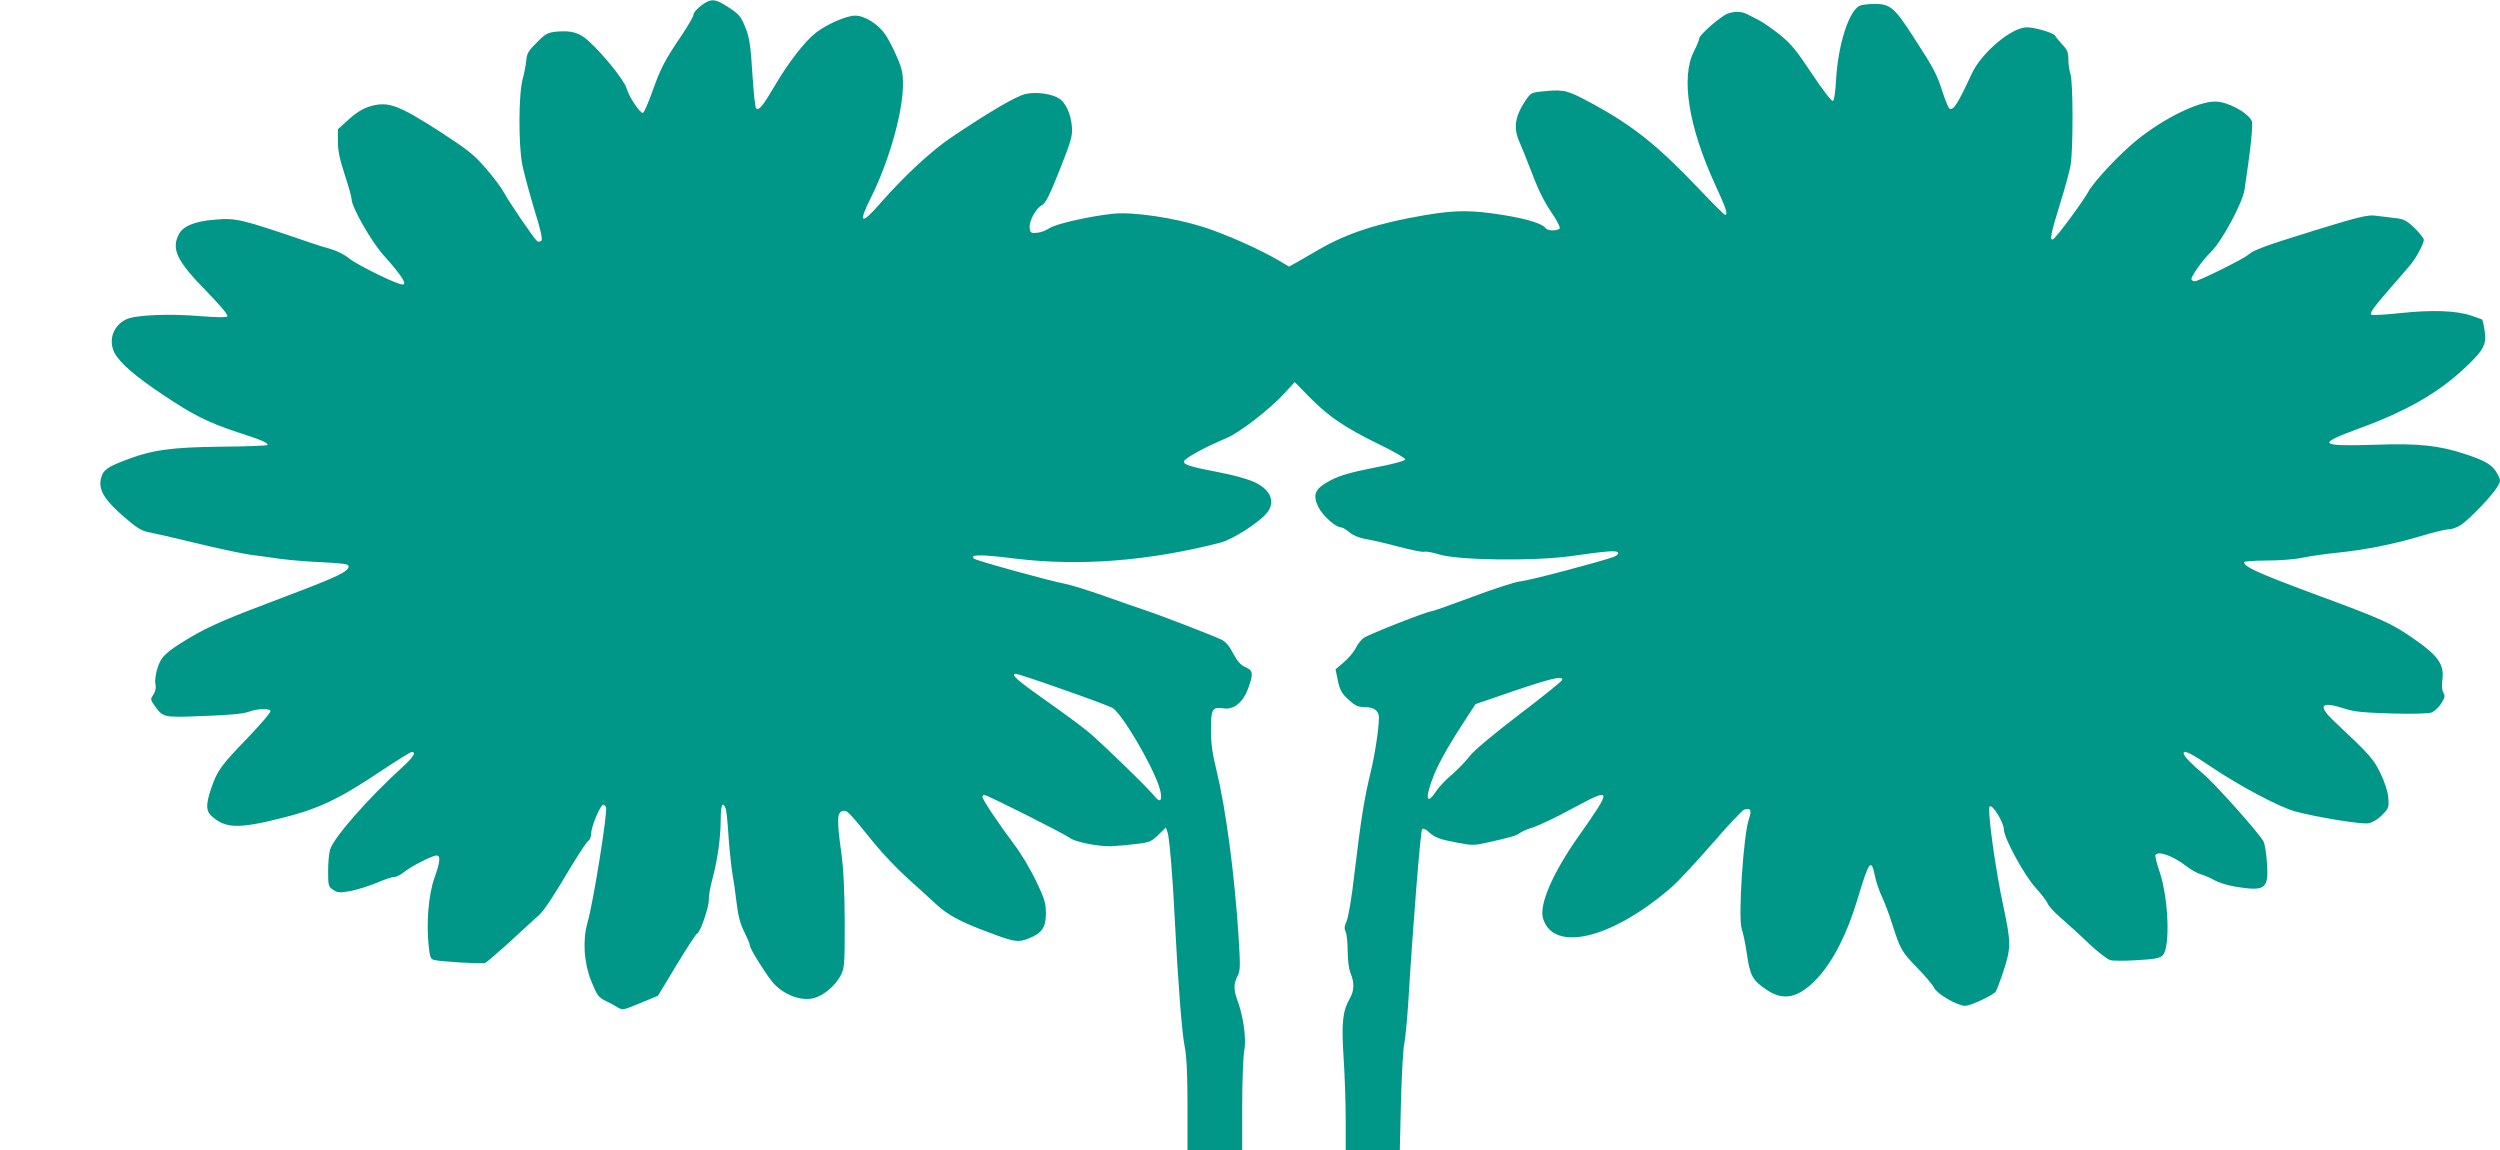
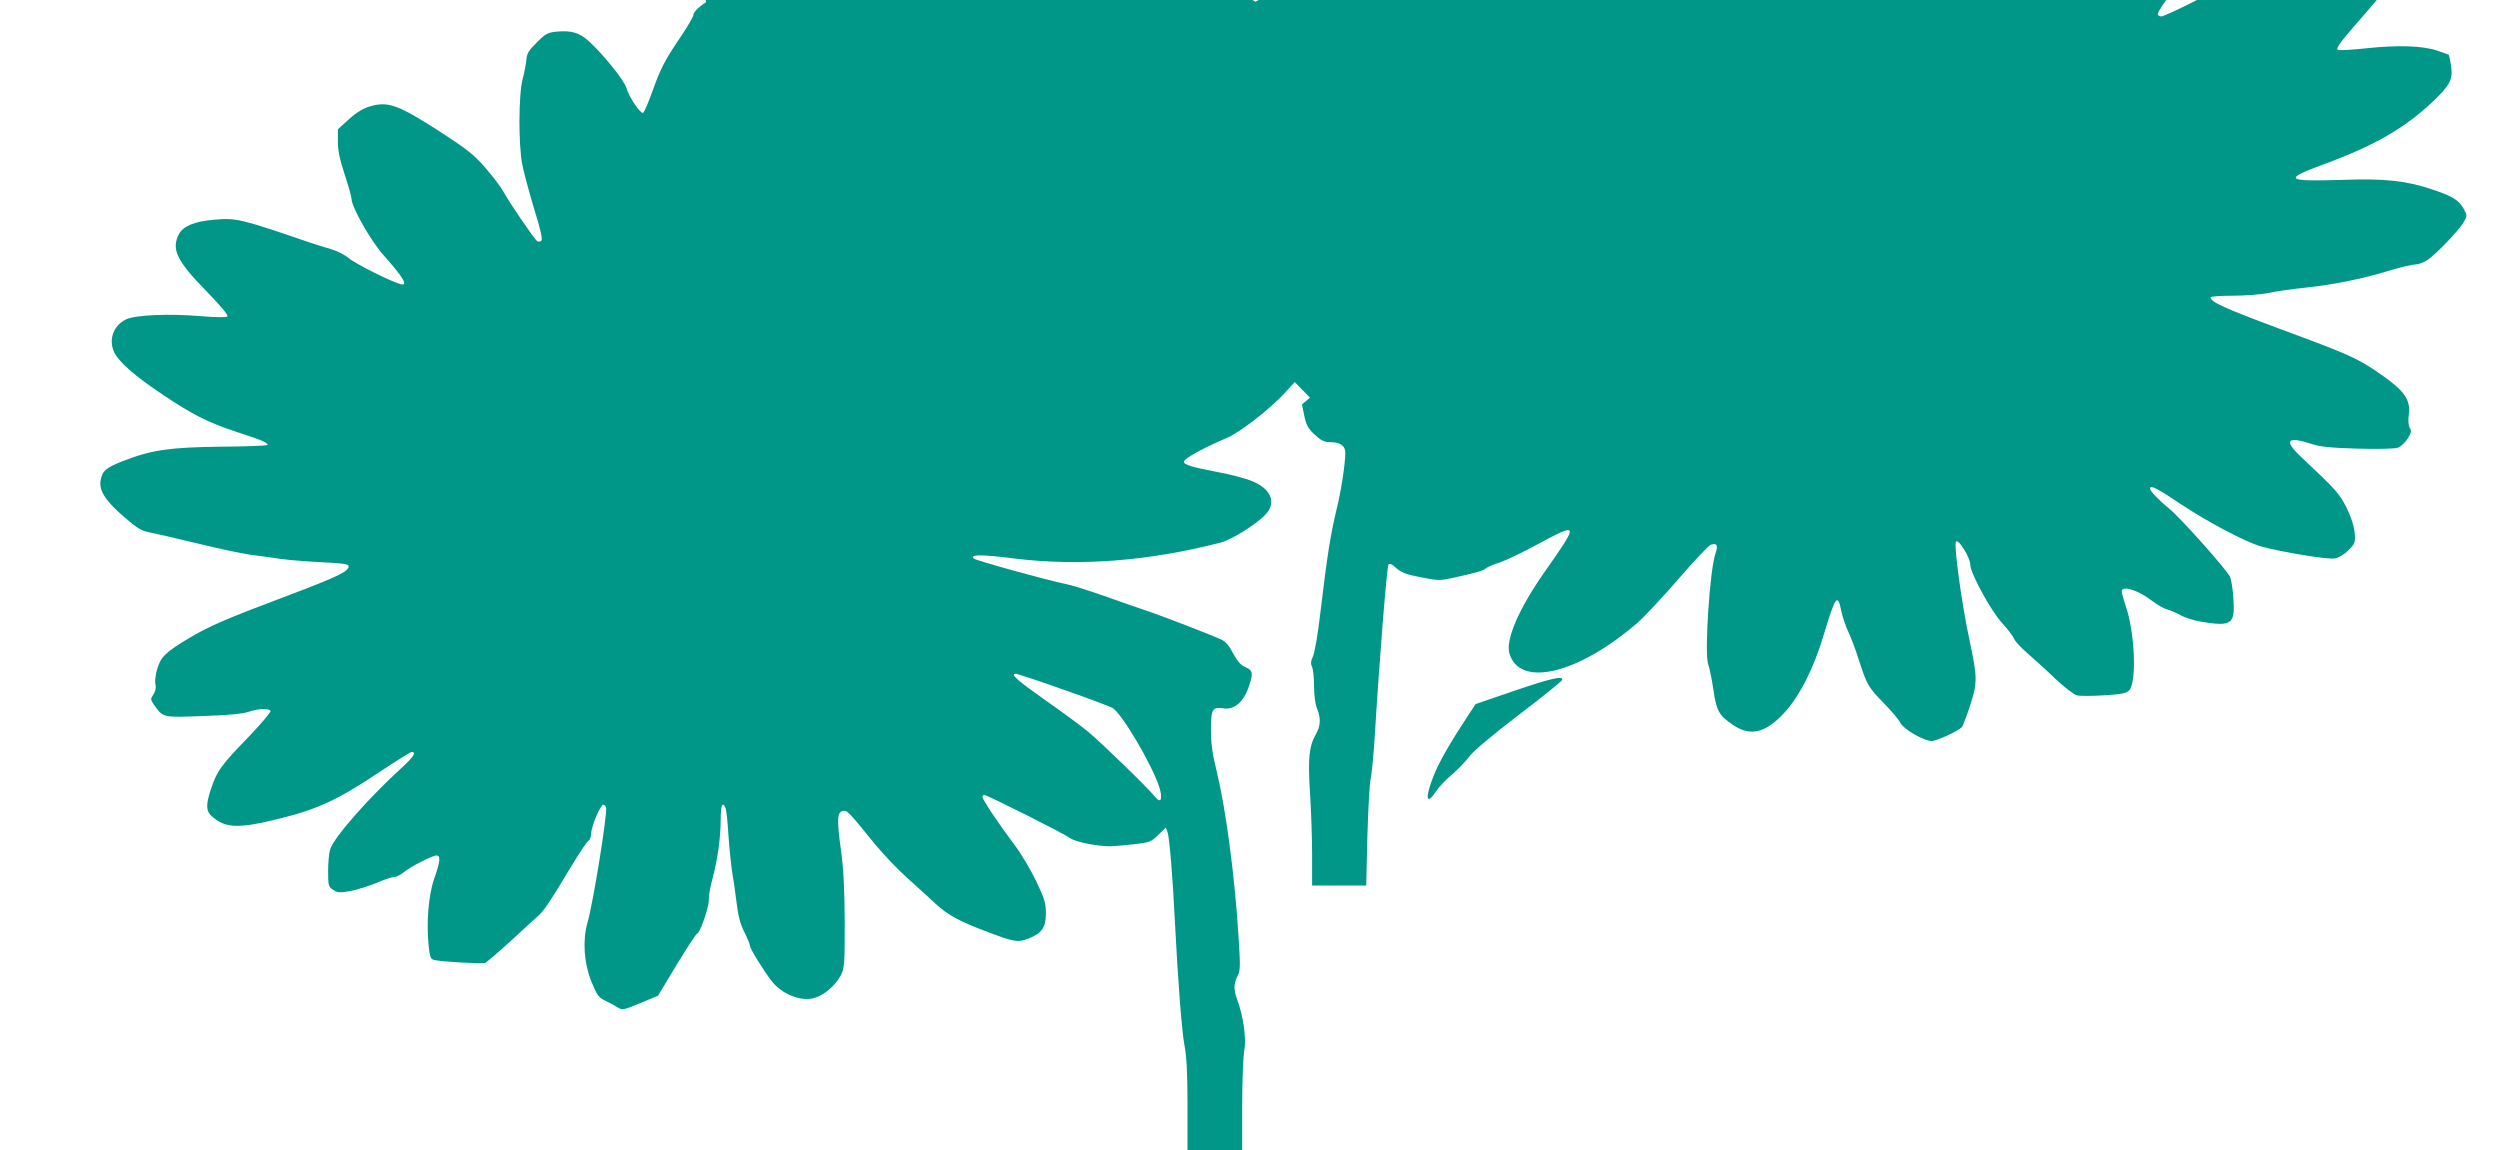
<svg xmlns="http://www.w3.org/2000/svg" version="1.0" width="1280pt" height="589pt" viewBox="0 0 1280 589" preserveAspectRatio="xMidYMid meet">
  <g transform="translate(0,589) scale(0.1,-0.1)" fill="#009688" stroke="none">
-     <path d="M3615 5878 c-32 -18 -65 -50 -65 -65 0 -8 -26 -53 -58 -101 -90 -133 -109 -170 -151 -288 -21 -59 -43 -110 -49 -112 -14 -4 -72 82 -84 126 -11 39 -115 169 -192 240 -49 45 -89 57 -168 50 -44 -5 -56 -11 -100 -56 -41 -40 -51 -57 -53 -88 -2 -22 -10 -66 -19 -99 -21 -77 -22 -333 -2 -438 8 -41 36 -143 61 -227 32 -102 44 -155 37 -162 -6 -6 -15 -7 -21 -3 -14 8 -148 205 -176 258 -12 21 -52 74 -90 118 -58 67 -94 95 -231 184 -216 139 -267 158 -361 130 -35 -11 -70 -32 -107 -66 l-56 -51 0 -64 c0 -46 10 -92 35 -168 19 -58 35 -114 35 -125 0 -41 101 -218 164 -288 104 -116 130 -162 84 -147 -57 17 -233 106 -263 133 -19 16 -60 37 -92 46 -32 9 -78 23 -103 32 -362 124 -381 128 -494 118 -99 -8 -159 -33 -180 -74 -40 -77 -11 -137 142 -293 73 -75 112 -122 106 -128 -6 -6 -55 -5 -134 1 -159 14 -336 7 -384 -16 -65 -31 -92 -104 -61 -169 24 -50 106 -122 249 -217 150 -101 231 -142 379 -191 125 -40 157 -54 157 -66 0 -4 -106 -8 -235 -9 -263 -3 -357 -16 -501 -72 -91 -35 -110 -51 -119 -101 -9 -52 26 -106 122 -188 63 -55 90 -71 125 -77 23 -4 133 -29 243 -56 110 -27 234 -53 275 -59 41 -5 113 -15 160 -22 47 -6 144 -14 215 -17 102 -5 130 -9 130 -20 0 -27 -52 -52 -310 -150 -322 -121 -402 -156 -505 -217 -122 -73 -147 -97 -165 -159 -9 -29 -13 -65 -9 -79 4 -17 0 -35 -10 -51 -16 -24 -16 -27 2 -53 48 -67 43 -66 251 -58 126 4 204 11 232 21 48 17 105 20 114 5 3 -6 -49 -67 -117 -138 -136 -140 -156 -168 -187 -259 -27 -81 -27 -114 1 -140 71 -65 138 -67 354 -13 194 48 299 98 511 240 83 55 155 100 161 100 25 0 10 -25 -49 -79 -176 -160 -353 -363 -369 -421 -6 -19 -10 -70 -10 -112 0 -72 2 -79 26 -94 22 -15 33 -16 89 -6 35 7 95 26 134 42 38 17 79 30 90 30 11 0 32 11 48 24 34 28 146 86 168 86 22 0 19 -33 -12 -119 -29 -84 -41 -227 -28 -346 6 -56 10 -66 28 -70 36 -9 245 -21 261 -15 8 3 68 55 134 115 66 61 129 119 142 130 27 25 67 85 164 248 42 70 83 130 89 133 7 2 13 19 14 37 0 35 47 147 62 147 5 0 11 -6 14 -13 9 -24 -66 -492 -95 -591 -26 -90 -18 -207 19 -299 30 -74 37 -84 77 -103 17 -8 43 -22 57 -31 26 -16 30 -15 117 21 l91 38 96 159 c53 88 100 159 104 159 14 0 61 135 60 171 -1 19 7 68 19 110 26 98 42 211 42 305 0 71 10 94 25 56 4 -9 11 -74 15 -144 5 -70 14 -153 19 -185 6 -32 16 -101 22 -153 8 -68 19 -111 40 -152 16 -32 29 -64 29 -71 0 -14 71 -129 111 -180 52 -67 149 -106 217 -87 49 13 107 62 135 113 21 40 22 53 22 277 -1 169 -6 272 -19 365 -22 158 -20 199 10 203 23 3 25 1 167 -174 41 -49 114 -126 163 -170 48 -43 113 -102 144 -131 62 -58 127 -93 273 -147 130 -49 149 -52 201 -32 70 27 91 57 91 129 0 54 -7 76 -51 168 -28 58 -78 142 -111 185 -77 102 -163 230 -163 244 0 5 5 10 10 10 14 0 408 -198 439 -221 27 -20 138 -42 206 -42 22 1 77 5 123 11 77 8 86 12 122 47 l39 38 9 -24 c9 -24 27 -235 37 -449 16 -318 37 -582 50 -645 10 -50 15 -136 15 -302 l0 -233 140 0 140 0 0 228 c0 126 5 254 11 286 11 60 -6 178 -37 259 -18 49 -18 81 2 119 15 29 15 51 5 208 -20 315 -65 648 -111 839 -23 92 -30 146 -30 216 0 105 7 117 66 108 50 -8 98 31 123 98 29 79 28 96 -12 113 -24 10 -41 29 -63 70 -19 38 -39 61 -60 71 -49 23 -310 124 -389 150 -38 13 -135 46 -215 75 -80 28 -169 56 -198 61 -82 16 -456 119 -466 129 -22 22 38 22 212 0 330 -40 682 -13 1052 82 60 16 194 101 235 150 52 61 17 131 -83 168 -31 12 -100 30 -152 40 -157 30 -191 41 -188 58 3 16 114 76 220 120 66 28 221 148 295 229 l52 57 78 -80 c96 -97 180 -154 354 -239 74 -36 134 -70 134 -77 0 -7 -60 -24 -161 -43 -121 -24 -175 -40 -221 -64 -81 -43 -94 -72 -63 -137 22 -44 88 -104 116 -104 7 0 26 -11 43 -25 18 -16 50 -29 83 -35 29 -4 105 -22 169 -39 64 -17 123 -29 131 -26 8 3 42 -3 74 -13 95 -31 485 -36 679 -9 182 26 232 30 239 18 4 -6 -5 -16 -21 -22 -62 -23 -431 -121 -475 -125 -27 -2 -138 -38 -247 -79 -110 -41 -206 -75 -213 -75 -20 0 -316 -116 -344 -135 -13 -8 -33 -33 -43 -54 -11 -21 -39 -54 -62 -73 l-41 -35 12 -58 c10 -47 19 -65 53 -96 35 -32 49 -39 84 -39 46 0 73 -19 73 -53 0 -57 -21 -195 -44 -288 -31 -129 -48 -233 -81 -510 -14 -125 -32 -229 -41 -247 -11 -23 -12 -36 -5 -51 6 -11 11 -55 11 -99 0 -48 6 -94 15 -115 20 -49 19 -89 -4 -129 -37 -65 -43 -124 -32 -300 6 -89 11 -234 11 -320 l0 -158 138 0 139 0 6 253 c4 138 11 271 17 294 5 23 14 115 20 205 24 399 63 884 71 892 5 6 18 2 31 -11 35 -32 57 -40 147 -57 76 -15 90 -15 155 0 117 26 150 35 166 48 8 7 40 21 70 30 30 10 117 51 192 92 216 116 217 114 38 -141 -130 -185 -200 -346 -180 -416 52 -179 354 -106 659 159 35 31 128 131 208 223 80 93 154 171 164 174 32 10 39 -3 24 -46 -29 -82 -57 -514 -37 -566 6 -15 18 -73 26 -127 16 -112 29 -135 100 -183 89 -61 167 -43 263 61 79 86 151 227 203 401 60 200 71 214 90 118 7 -32 23 -78 35 -103 12 -25 37 -89 54 -144 42 -130 48 -140 130 -224 38 -39 76 -84 83 -99 15 -32 119 -92 159 -93 27 0 140 52 157 73 5 7 24 57 42 112 37 115 36 141 -3 326 -41 189 -83 497 -70 510 14 14 73 -83 73 -119 0 -42 106 -237 163 -298 30 -33 57 -69 61 -80 4 -12 35 -46 69 -75 34 -30 99 -88 143 -131 45 -42 94 -80 109 -84 15 -4 78 -4 139 0 87 5 115 10 129 25 40 40 30 298 -18 434 -13 39 -22 74 -19 79 14 23 88 -3 157 -56 26 -20 59 -38 74 -42 16 -4 46 -17 68 -29 22 -13 70 -28 106 -34 157 -26 175 -14 166 118 -3 49 -11 100 -18 113 -22 42 -256 304 -311 348 -55 45 -98 90 -98 103 0 20 39 0 153 -77 141 -94 335 -197 417 -220 105 -29 342 -68 377 -61 19 3 49 21 69 42 34 34 36 39 32 89 -3 34 -18 80 -41 127 -37 74 -52 91 -236 264 -88 83 -68 105 56 64 46 -15 97 -20 237 -24 101 -3 191 -1 205 5 14 5 37 26 50 46 19 30 21 40 11 55 -7 13 -9 37 -5 68 10 75 -21 121 -140 204 -123 86 -160 102 -528 238 -281 105 -347 135 -347 159 0 4 51 8 114 8 62 0 144 6 182 14 38 8 119 20 179 26 149 15 296 45 432 86 62 19 126 34 141 34 16 0 44 10 63 23 45 31 159 150 184 192 20 34 20 34 1 70 -24 44 -58 65 -161 99 -133 45 -244 57 -461 49 -293 -9 -306 2 -89 82 249 91 411 184 551 317 92 87 106 116 95 187 -4 28 -10 53 -12 55 -2 1 -29 11 -59 21 -76 25 -200 29 -360 12 -74 -8 -141 -12 -149 -8 -10 6 12 37 80 116 52 59 106 122 120 139 30 35 69 109 69 128 0 8 -21 34 -47 60 -42 40 -55 47 -103 52 -30 4 -75 9 -100 12 -37 5 -90 -8 -310 -76 -258 -80 -309 -99 -340 -125 -25 -22 -254 -135 -272 -135 -10 0 -18 5 -18 11 0 17 60 101 100 139 55 53 162 251 172 319 31 203 45 338 37 352 -24 46 -125 99 -188 99 -87 0 -261 -85 -399 -196 -86 -69 -219 -210 -250 -266 -32 -57 -162 -232 -179 -242 -21 -12 -14 24 36 186 22 69 45 155 52 189 14 78 14 435 -1 473 -5 15 -10 47 -10 72 0 36 -6 50 -31 76 -17 18 -34 39 -38 46 -8 14 -101 42 -144 42 -78 0 -232 -130 -282 -238 -70 -152 -94 -190 -114 -178 -5 4 -22 43 -36 88 -29 90 -45 120 -151 283 -93 145 -117 165 -195 165 -33 0 -69 -5 -79 -10 -55 -30 -108 -197 -119 -373 -4 -69 -10 -112 -17 -114 -7 -2 -55 61 -108 141 -81 122 -107 153 -168 202 -40 31 -86 63 -103 71 -16 8 -41 21 -55 28 -30 17 -68 19 -105 5 -36 -14 -145 -109 -145 -127 0 -7 -12 -37 -27 -66 -68 -133 -28 -384 108 -681 57 -124 68 -156 51 -156 -4 0 -68 64 -142 142 -201 211 -328 313 -531 424 -131 71 -147 76 -242 68 -77 -7 -77 -7 -106 -48 -55 -83 -64 -142 -30 -216 11 -25 40 -98 65 -162 28 -76 62 -144 95 -192 28 -40 48 -79 45 -85 -9 -14 -63 -14 -72 0 -14 23 -93 48 -217 68 -161 26 -243 26 -398 0 -243 -41 -402 -93 -547 -177 -42 -25 -94 -54 -114 -66 l-38 -21 -47 28 c-102 60 -274 137 -393 175 -148 47 -357 78 -458 68 -120 -12 -300 -53 -330 -75 -16 -11 -45 -22 -63 -23 -30 -3 -34 0 -37 24 -4 35 30 100 62 117 20 11 39 49 92 182 59 150 66 174 62 221 -5 64 -31 121 -64 143 -38 25 -119 36 -172 24 -48 -10 -189 -93 -382 -223 -106 -72 -239 -196 -364 -338 -98 -113 -113 -102 -47 30 91 182 162 430 164 572 1 63 -4 87 -31 149 -17 41 -44 92 -59 114 -37 54 -106 97 -155 97 -43 0 -143 -43 -200 -87 -55 -42 -143 -155 -210 -270 -63 -107 -83 -132 -97 -117 -5 5 -13 86 -19 179 -8 133 -15 182 -32 225 -27 68 -33 76 -97 117 -55 35 -76 39 -108 21z m1830 -3519 c127 -44 240 -87 252 -94 50 -33 199 -286 238 -403 20 -63 9 -90 -22 -51 -32 42 -276 278 -341 332 -35 29 -134 102 -220 162 -147 104 -182 135 -150 135 7 0 117 -36 243 -81z m2553 49 c-3 -7 -103 -88 -223 -179 -132 -101 -231 -184 -250 -210 -18 -24 -58 -66 -89 -93 -32 -26 -69 -66 -83 -87 -53 -80 -58 -32 -10 86 30 72 84 166 179 310 l33 50 195 67 c194 66 256 80 248 56z" />
+     <path d="M3615 5878 c-32 -18 -65 -50 -65 -65 0 -8 -26 -53 -58 -101 -90 -133 -109 -170 -151 -288 -21 -59 -43 -110 -49 -112 -14 -4 -72 82 -84 126 -11 39 -115 169 -192 240 -49 45 -89 57 -168 50 -44 -5 -56 -11 -100 -56 -41 -40 -51 -57 -53 -88 -2 -22 -10 -66 -19 -99 -21 -77 -22 -333 -2 -438 8 -41 36 -143 61 -227 32 -102 44 -155 37 -162 -6 -6 -15 -7 -21 -3 -14 8 -148 205 -176 258 -12 21 -52 74 -90 118 -58 67 -94 95 -231 184 -216 139 -267 158 -361 130 -35 -11 -70 -32 -107 -66 l-56 -51 0 -64 c0 -46 10 -92 35 -168 19 -58 35 -114 35 -125 0 -41 101 -218 164 -288 104 -116 130 -162 84 -147 -57 17 -233 106 -263 133 -19 16 -60 37 -92 46 -32 9 -78 23 -103 32 -362 124 -381 128 -494 118 -99 -8 -159 -33 -180 -74 -40 -77 -11 -137 142 -293 73 -75 112 -122 106 -128 -6 -6 -55 -5 -134 1 -159 14 -336 7 -384 -16 -65 -31 -92 -104 -61 -169 24 -50 106 -122 249 -217 150 -101 231 -142 379 -191 125 -40 157 -54 157 -66 0 -4 -106 -8 -235 -9 -263 -3 -357 -16 -501 -72 -91 -35 -110 -51 -119 -101 -9 -52 26 -106 122 -188 63 -55 90 -71 125 -77 23 -4 133 -29 243 -56 110 -27 234 -53 275 -59 41 -5 113 -15 160 -22 47 -6 144 -14 215 -17 102 -5 130 -9 130 -20 0 -27 -52 -52 -310 -150 -322 -121 -402 -156 -505 -217 -122 -73 -147 -97 -165 -159 -9 -29 -13 -65 -9 -79 4 -17 0 -35 -10 -51 -16 -24 -16 -27 2 -53 48 -67 43 -66 251 -58 126 4 204 11 232 21 48 17 105 20 114 5 3 -6 -49 -67 -117 -138 -136 -140 -156 -168 -187 -259 -27 -81 -27 -114 1 -140 71 -65 138 -67 354 -13 194 48 299 98 511 240 83 55 155 100 161 100 25 0 10 -25 -49 -79 -176 -160 -353 -363 -369 -421 -6 -19 -10 -70 -10 -112 0 -72 2 -79 26 -94 22 -15 33 -16 89 -6 35 7 95 26 134 42 38 17 79 30 90 30 11 0 32 11 48 24 34 28 146 86 168 86 22 0 19 -33 -12 -119 -29 -84 -41 -227 -28 -346 6 -56 10 -66 28 -70 36 -9 245 -21 261 -15 8 3 68 55 134 115 66 61 129 119 142 130 27 25 67 85 164 248 42 70 83 130 89 133 7 2 13 19 14 37 0 35 47 147 62 147 5 0 11 -6 14 -13 9 -24 -66 -492 -95 -591 -26 -90 -18 -207 19 -299 30 -74 37 -84 77 -103 17 -8 43 -22 57 -31 26 -16 30 -15 117 21 l91 38 96 159 c53 88 100 159 104 159 14 0 61 135 60 171 -1 19 7 68 19 110 26 98 42 211 42 305 0 71 10 94 25 56 4 -9 11 -74 15 -144 5 -70 14 -153 19 -185 6 -32 16 -101 22 -153 8 -68 19 -111 40 -152 16 -32 29 -64 29 -71 0 -14 71 -129 111 -180 52 -67 149 -106 217 -87 49 13 107 62 135 113 21 40 22 53 22 277 -1 169 -6 272 -19 365 -22 158 -20 199 10 203 23 3 25 1 167 -174 41 -49 114 -126 163 -170 48 -43 113 -102 144 -131 62 -58 127 -93 273 -147 130 -49 149 -52 201 -32 70 27 91 57 91 129 0 54 -7 76 -51 168 -28 58 -78 142 -111 185 -77 102 -163 230 -163 244 0 5 5 10 10 10 14 0 408 -198 439 -221 27 -20 138 -42 206 -42 22 1 77 5 123 11 77 8 86 12 122 47 l39 38 9 -24 c9 -24 27 -235 37 -449 16 -318 37 -582 50 -645 10 -50 15 -136 15 -302 l0 -233 140 0 140 0 0 228 c0 126 5 254 11 286 11 60 -6 178 -37 259 -18 49 -18 81 2 119 15 29 15 51 5 208 -20 315 -65 648 -111 839 -23 92 -30 146 -30 216 0 105 7 117 66 108 50 -8 98 31 123 98 29 79 28 96 -12 113 -24 10 -41 29 -63 70 -19 38 -39 61 -60 71 -49 23 -310 124 -389 150 -38 13 -135 46 -215 75 -80 28 -169 56 -198 61 -82 16 -456 119 -466 129 -22 22 38 22 212 0 330 -40 682 -13 1052 82 60 16 194 101 235 150 52 61 17 131 -83 168 -31 12 -100 30 -152 40 -157 30 -191 41 -188 58 3 16 114 76 220 120 66 28 221 148 295 229 l52 57 78 -80 l-41 -35 12 -58 c10 -47 19 -65 53 -96 35 -32 49 -39 84 -39 46 0 73 -19 73 -53 0 -57 -21 -195 -44 -288 -31 -129 -48 -233 -81 -510 -14 -125 -32 -229 -41 -247 -11 -23 -12 -36 -5 -51 6 -11 11 -55 11 -99 0 -48 6 -94 15 -115 20 -49 19 -89 -4 -129 -37 -65 -43 -124 -32 -300 6 -89 11 -234 11 -320 l0 -158 138 0 139 0 6 253 c4 138 11 271 17 294 5 23 14 115 20 205 24 399 63 884 71 892 5 6 18 2 31 -11 35 -32 57 -40 147 -57 76 -15 90 -15 155 0 117 26 150 35 166 48 8 7 40 21 70 30 30 10 117 51 192 92 216 116 217 114 38 -141 -130 -185 -200 -346 -180 -416 52 -179 354 -106 659 159 35 31 128 131 208 223 80 93 154 171 164 174 32 10 39 -3 24 -46 -29 -82 -57 -514 -37 -566 6 -15 18 -73 26 -127 16 -112 29 -135 100 -183 89 -61 167 -43 263 61 79 86 151 227 203 401 60 200 71 214 90 118 7 -32 23 -78 35 -103 12 -25 37 -89 54 -144 42 -130 48 -140 130 -224 38 -39 76 -84 83 -99 15 -32 119 -92 159 -93 27 0 140 52 157 73 5 7 24 57 42 112 37 115 36 141 -3 326 -41 189 -83 497 -70 510 14 14 73 -83 73 -119 0 -42 106 -237 163 -298 30 -33 57 -69 61 -80 4 -12 35 -46 69 -75 34 -30 99 -88 143 -131 45 -42 94 -80 109 -84 15 -4 78 -4 139 0 87 5 115 10 129 25 40 40 30 298 -18 434 -13 39 -22 74 -19 79 14 23 88 -3 157 -56 26 -20 59 -38 74 -42 16 -4 46 -17 68 -29 22 -13 70 -28 106 -34 157 -26 175 -14 166 118 -3 49 -11 100 -18 113 -22 42 -256 304 -311 348 -55 45 -98 90 -98 103 0 20 39 0 153 -77 141 -94 335 -197 417 -220 105 -29 342 -68 377 -61 19 3 49 21 69 42 34 34 36 39 32 89 -3 34 -18 80 -41 127 -37 74 -52 91 -236 264 -88 83 -68 105 56 64 46 -15 97 -20 237 -24 101 -3 191 -1 205 5 14 5 37 26 50 46 19 30 21 40 11 55 -7 13 -9 37 -5 68 10 75 -21 121 -140 204 -123 86 -160 102 -528 238 -281 105 -347 135 -347 159 0 4 51 8 114 8 62 0 144 6 182 14 38 8 119 20 179 26 149 15 296 45 432 86 62 19 126 34 141 34 16 0 44 10 63 23 45 31 159 150 184 192 20 34 20 34 1 70 -24 44 -58 65 -161 99 -133 45 -244 57 -461 49 -293 -9 -306 2 -89 82 249 91 411 184 551 317 92 87 106 116 95 187 -4 28 -10 53 -12 55 -2 1 -29 11 -59 21 -76 25 -200 29 -360 12 -74 -8 -141 -12 -149 -8 -10 6 12 37 80 116 52 59 106 122 120 139 30 35 69 109 69 128 0 8 -21 34 -47 60 -42 40 -55 47 -103 52 -30 4 -75 9 -100 12 -37 5 -90 -8 -310 -76 -258 -80 -309 -99 -340 -125 -25 -22 -254 -135 -272 -135 -10 0 -18 5 -18 11 0 17 60 101 100 139 55 53 162 251 172 319 31 203 45 338 37 352 -24 46 -125 99 -188 99 -87 0 -261 -85 -399 -196 -86 -69 -219 -210 -250 -266 -32 -57 -162 -232 -179 -242 -21 -12 -14 24 36 186 22 69 45 155 52 189 14 78 14 435 -1 473 -5 15 -10 47 -10 72 0 36 -6 50 -31 76 -17 18 -34 39 -38 46 -8 14 -101 42 -144 42 -78 0 -232 -130 -282 -238 -70 -152 -94 -190 -114 -178 -5 4 -22 43 -36 88 -29 90 -45 120 -151 283 -93 145 -117 165 -195 165 -33 0 -69 -5 -79 -10 -55 -30 -108 -197 -119 -373 -4 -69 -10 -112 -17 -114 -7 -2 -55 61 -108 141 -81 122 -107 153 -168 202 -40 31 -86 63 -103 71 -16 8 -41 21 -55 28 -30 17 -68 19 -105 5 -36 -14 -145 -109 -145 -127 0 -7 -12 -37 -27 -66 -68 -133 -28 -384 108 -681 57 -124 68 -156 51 -156 -4 0 -68 64 -142 142 -201 211 -328 313 -531 424 -131 71 -147 76 -242 68 -77 -7 -77 -7 -106 -48 -55 -83 -64 -142 -30 -216 11 -25 40 -98 65 -162 28 -76 62 -144 95 -192 28 -40 48 -79 45 -85 -9 -14 -63 -14 -72 0 -14 23 -93 48 -217 68 -161 26 -243 26 -398 0 -243 -41 -402 -93 -547 -177 -42 -25 -94 -54 -114 -66 l-38 -21 -47 28 c-102 60 -274 137 -393 175 -148 47 -357 78 -458 68 -120 -12 -300 -53 -330 -75 -16 -11 -45 -22 -63 -23 -30 -3 -34 0 -37 24 -4 35 30 100 62 117 20 11 39 49 92 182 59 150 66 174 62 221 -5 64 -31 121 -64 143 -38 25 -119 36 -172 24 -48 -10 -189 -93 -382 -223 -106 -72 -239 -196 -364 -338 -98 -113 -113 -102 -47 30 91 182 162 430 164 572 1 63 -4 87 -31 149 -17 41 -44 92 -59 114 -37 54 -106 97 -155 97 -43 0 -143 -43 -200 -87 -55 -42 -143 -155 -210 -270 -63 -107 -83 -132 -97 -117 -5 5 -13 86 -19 179 -8 133 -15 182 -32 225 -27 68 -33 76 -97 117 -55 35 -76 39 -108 21z m1830 -3519 c127 -44 240 -87 252 -94 50 -33 199 -286 238 -403 20 -63 9 -90 -22 -51 -32 42 -276 278 -341 332 -35 29 -134 102 -220 162 -147 104 -182 135 -150 135 7 0 117 -36 243 -81z m2553 49 c-3 -7 -103 -88 -223 -179 -132 -101 -231 -184 -250 -210 -18 -24 -58 -66 -89 -93 -32 -26 -69 -66 -83 -87 -53 -80 -58 -32 -10 86 30 72 84 166 179 310 l33 50 195 67 c194 66 256 80 248 56z" />
  </g>
</svg>